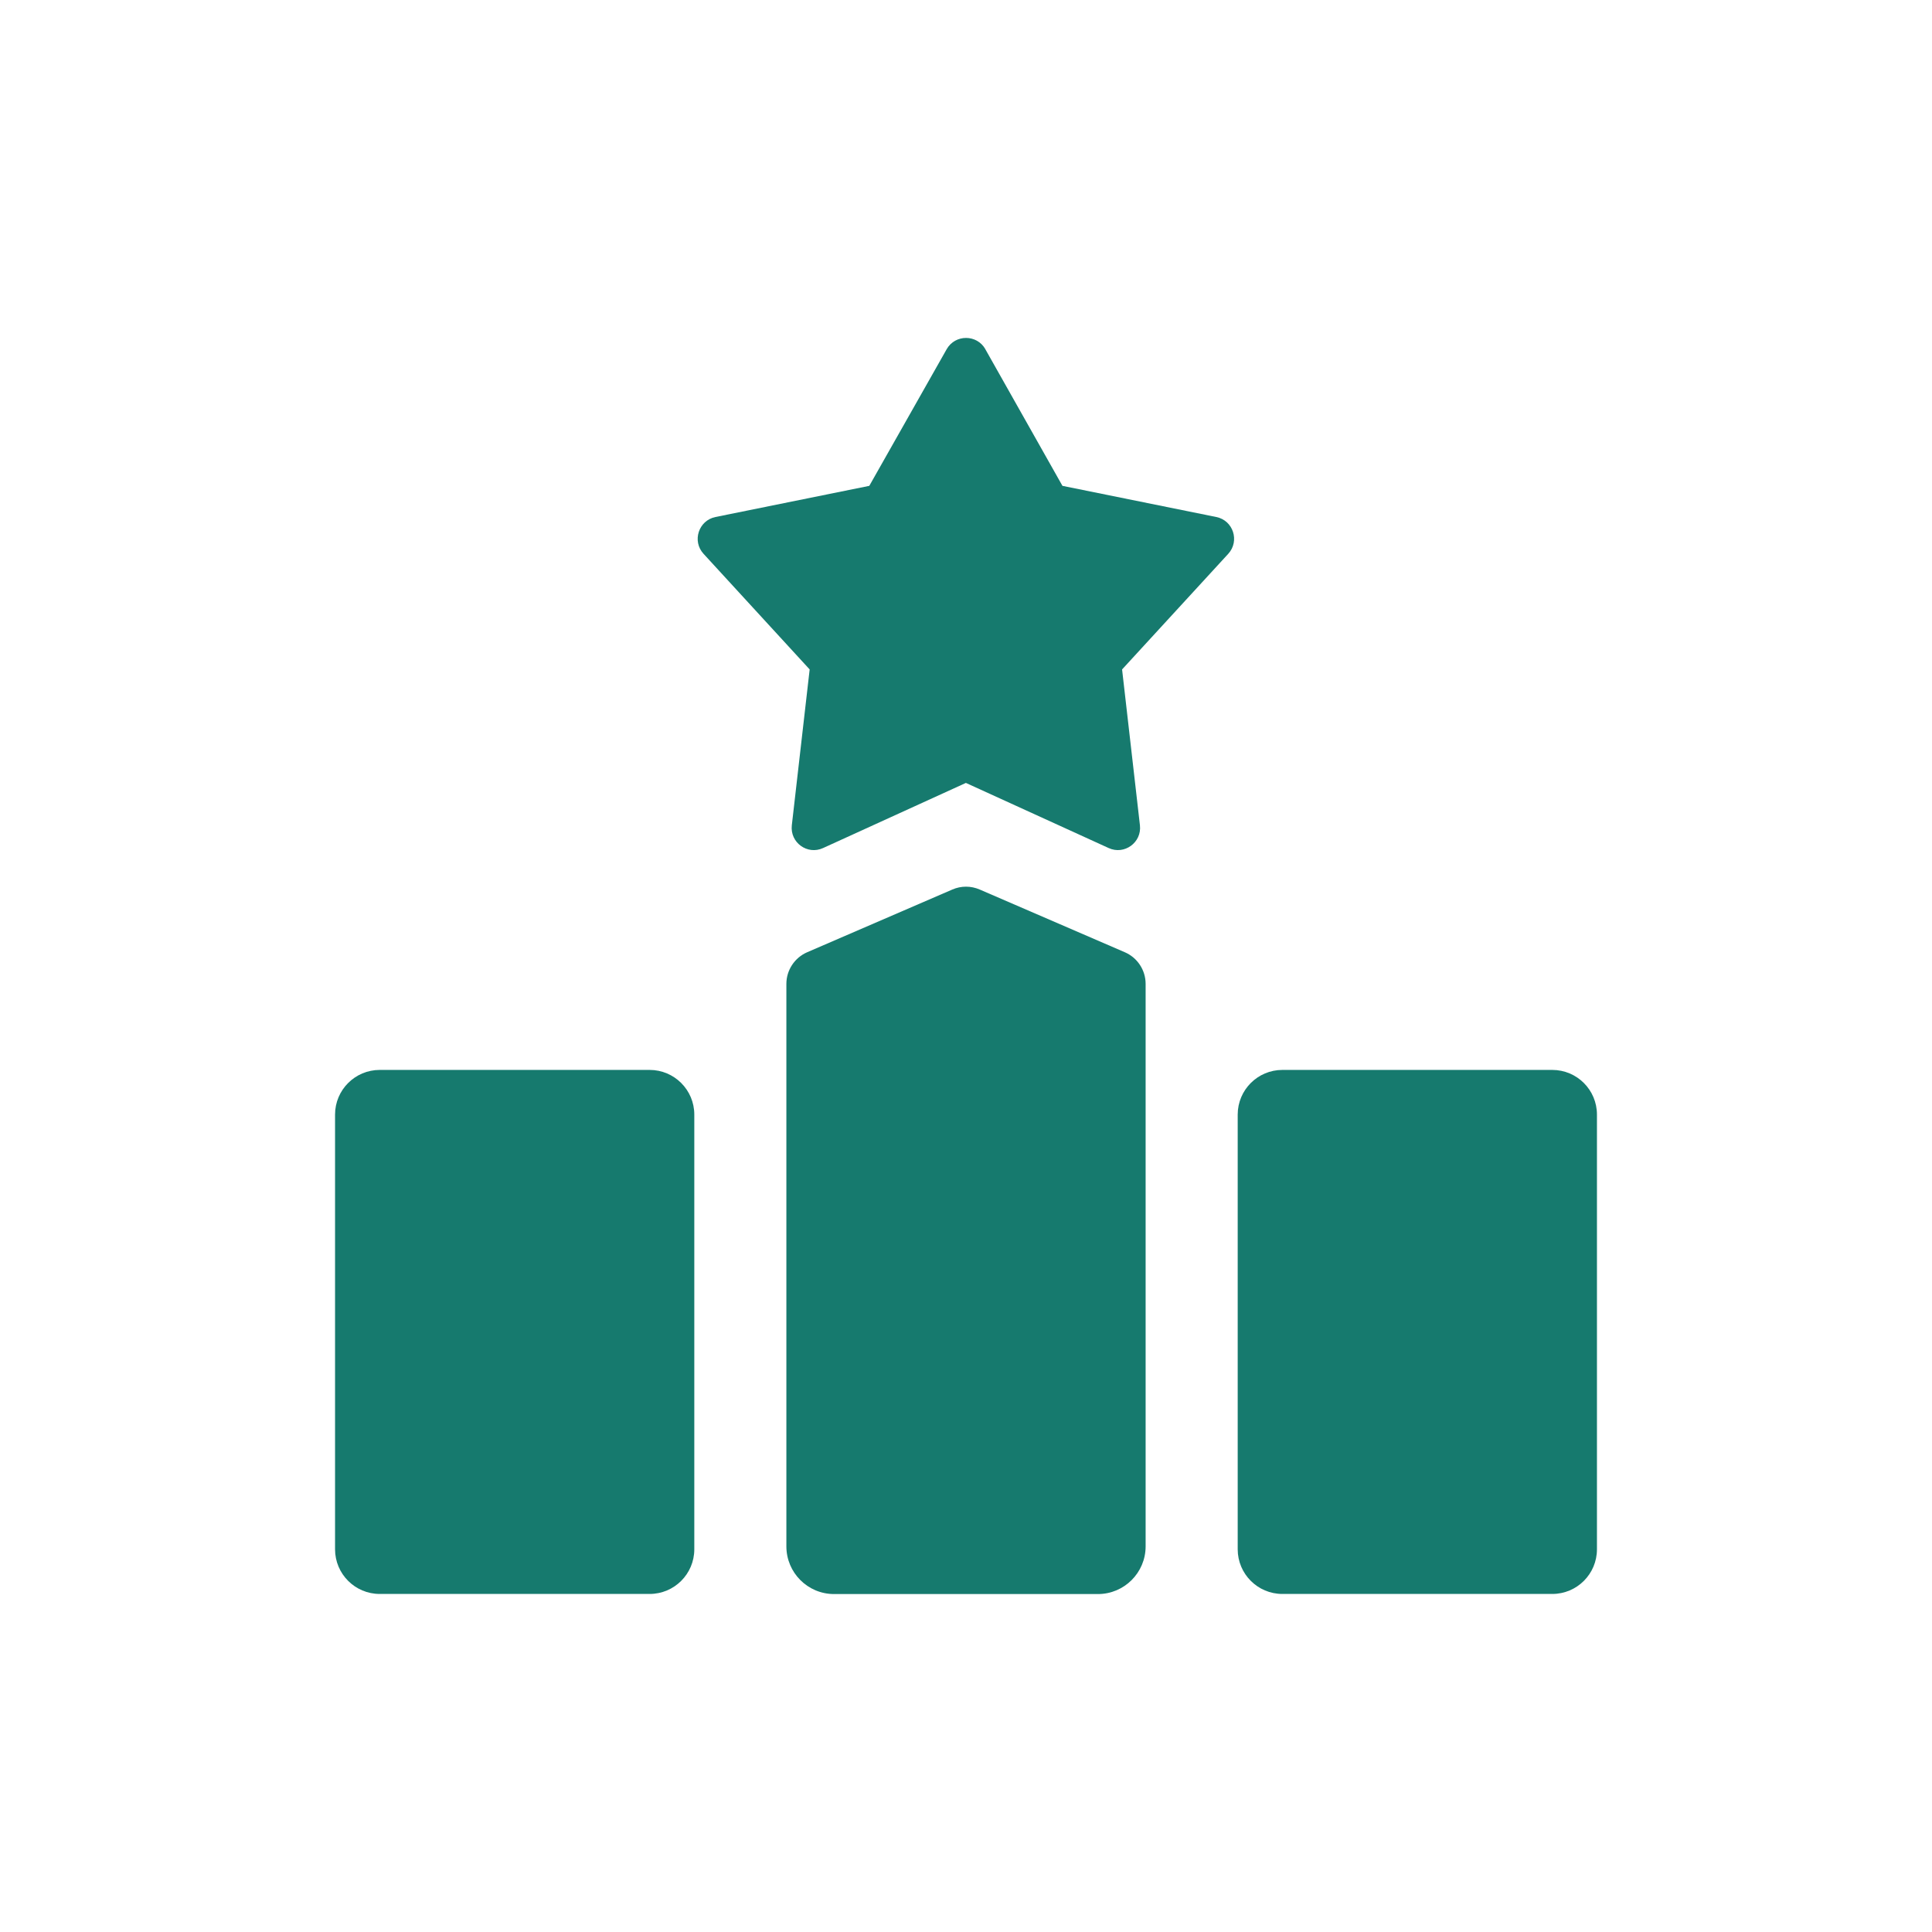
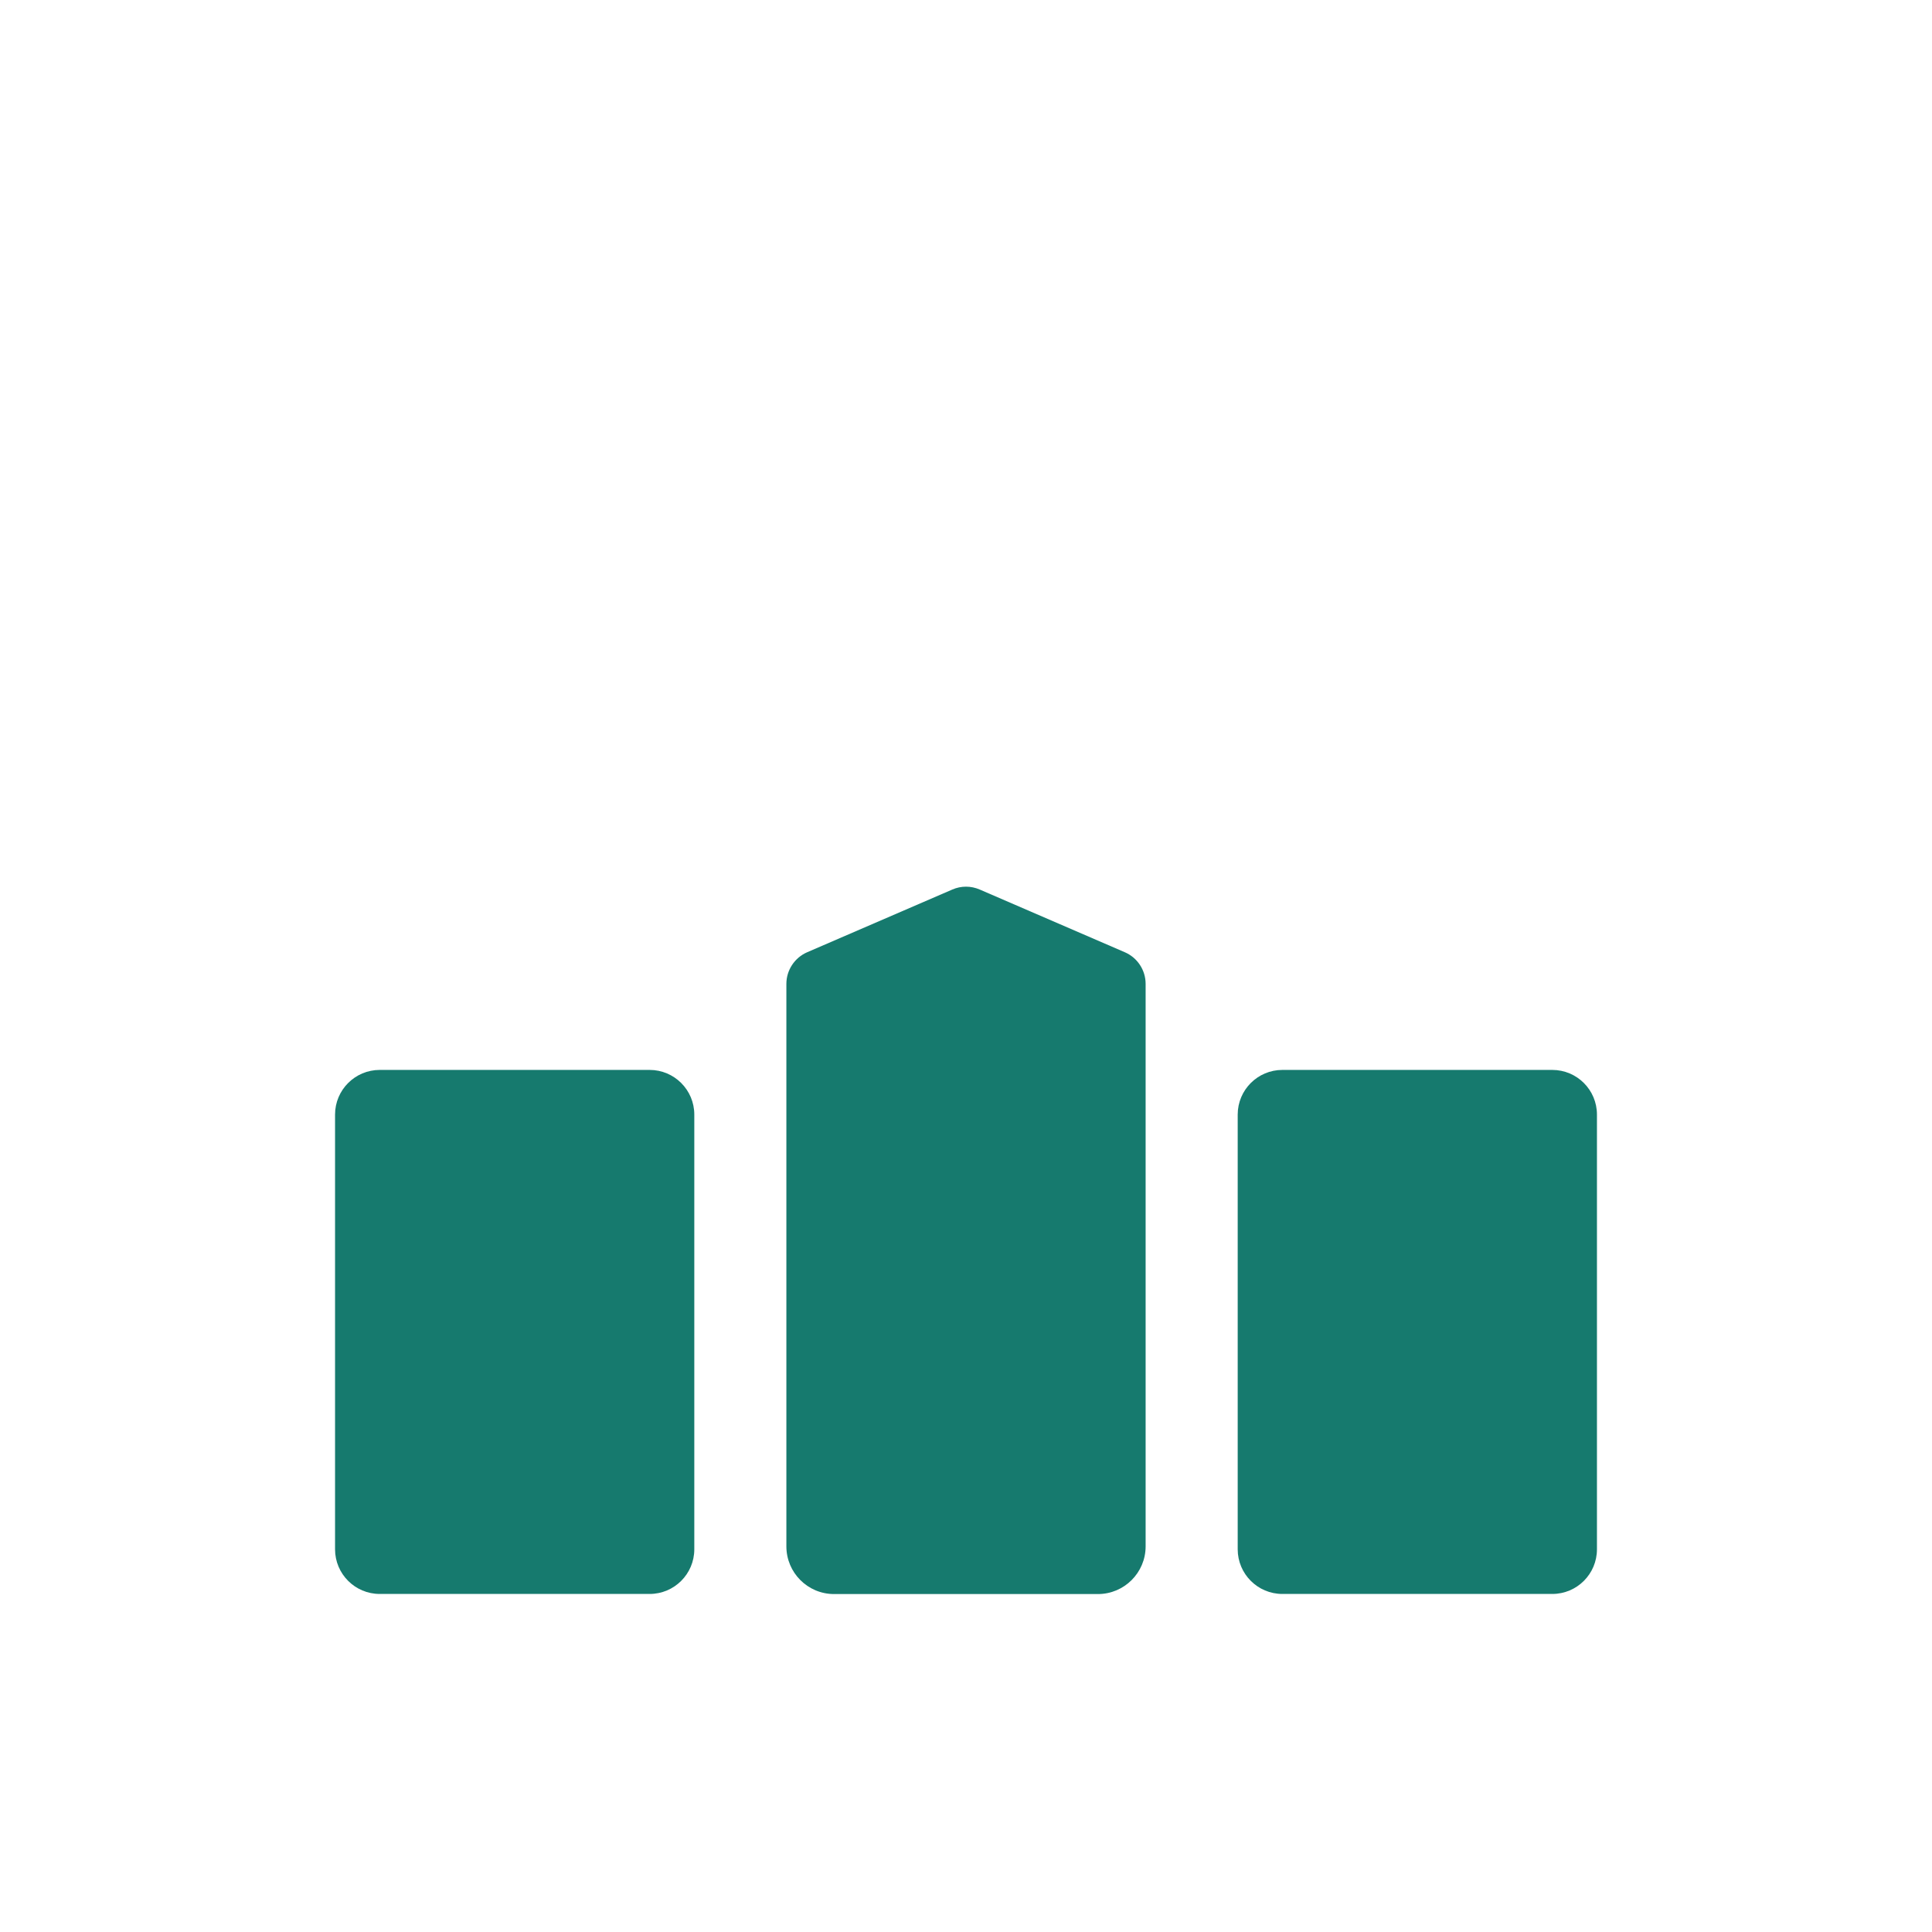
<svg xmlns="http://www.w3.org/2000/svg" width="38" height="38" viewBox="0 0 38 38" fill="none">
  <path d="M12.777 21.044H7.469C6.984 21.044 6.59 21.437 6.59 21.923V30.472C6.59 30.958 6.984 31.351 7.469 31.351H12.777C13.262 31.351 13.656 30.958 13.656 30.472V21.923C13.656 21.437 13.262 21.044 12.777 21.044Z" fill="#167A6E" />
  <path d="M30.531 21.044H25.223C24.738 21.044 24.344 21.437 24.344 21.923V30.472C24.344 30.958 24.738 31.351 25.223 31.351H30.531C31.017 31.351 31.41 30.958 31.41 30.472V21.923C31.41 21.437 31.017 21.044 30.531 21.044Z" fill="#167A6E" />
-   <path d="M19.38 6.868L20.897 9.556L23.923 10.169C24.256 10.236 24.388 10.641 24.158 10.893L22.07 13.167L22.421 16.233C22.46 16.57 22.115 16.822 21.806 16.68L18.998 15.399L16.189 16.68C15.88 16.822 15.536 16.572 15.574 16.233L15.925 13.167L13.838 10.893C13.608 10.643 13.74 10.237 14.072 10.169L17.098 9.556L18.62 6.868C18.788 6.573 19.214 6.573 19.381 6.868H19.38Z" fill="#167A6E" />
  <path d="M22.123 18.729L19.27 17.496C19.097 17.421 18.903 17.421 18.731 17.496L15.877 18.729C15.629 18.836 15.467 19.082 15.467 19.352V30.415C15.467 30.932 15.886 31.353 16.405 31.353H21.595C22.112 31.353 22.533 30.933 22.533 30.415V19.352C22.533 19.082 22.372 18.836 22.123 18.729Z" fill="#167A6E" />
</svg>